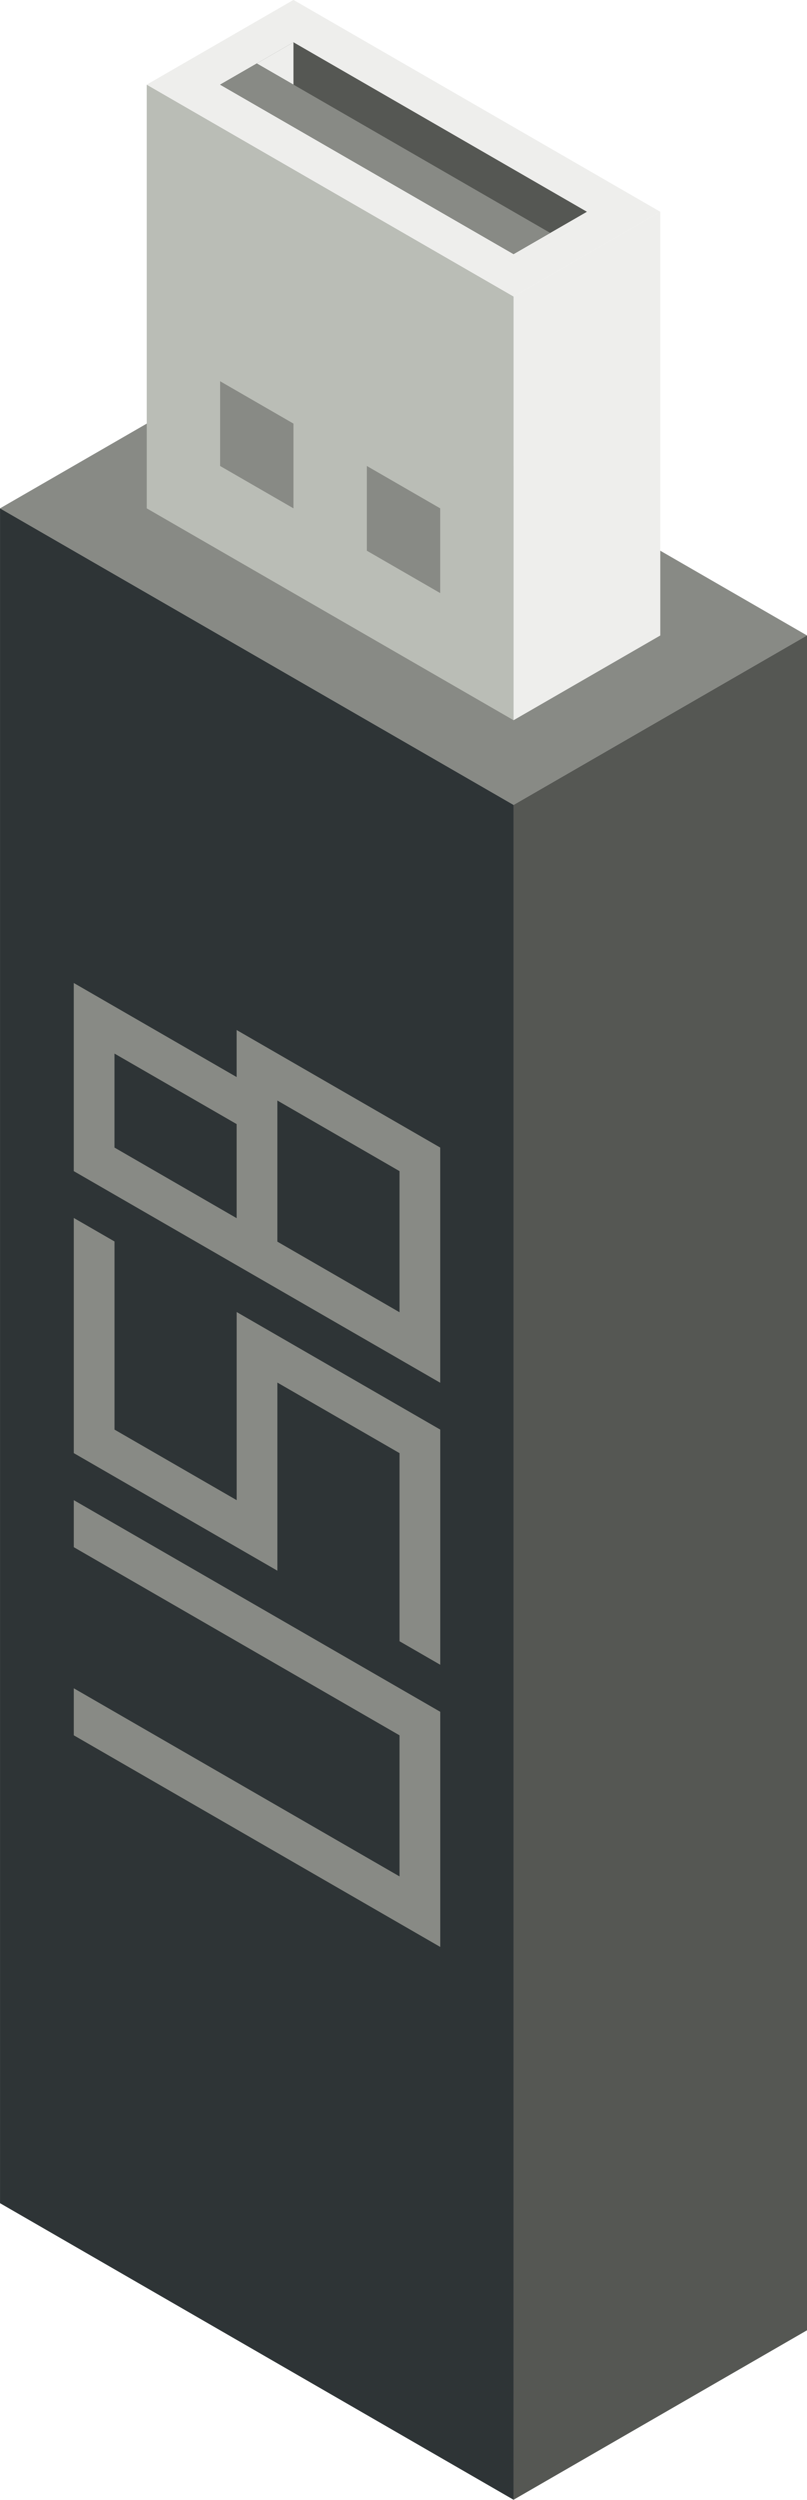
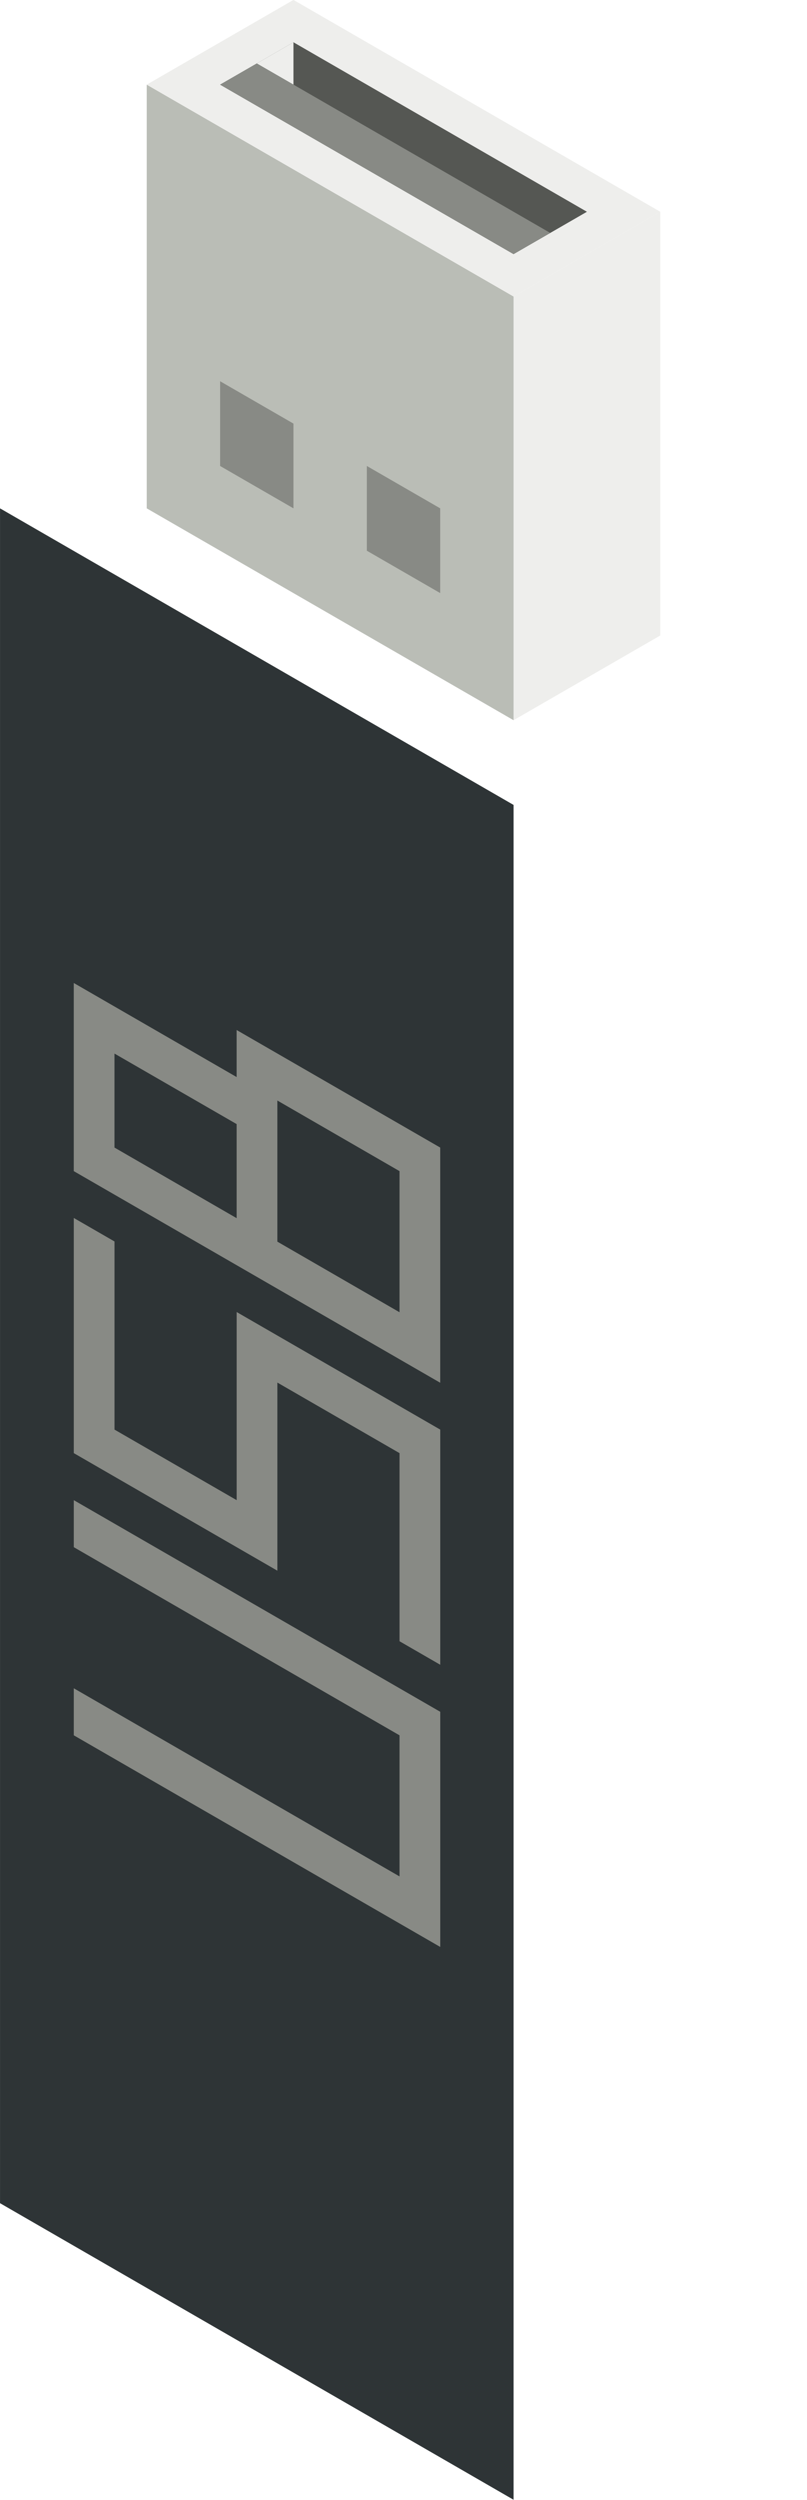
<svg xmlns="http://www.w3.org/2000/svg" xmlns:ns1="http://www.inkscape.org/namespaces/inkscape" id="svg3023" viewBox="0 0 337.55 1045.3" version="1.1" ns1:version="0.91 r13725">
  <title id="title3095">CM Isometric Pendrive</title>
  <g id="layer1" transform="translate(-203.27 -3.543)">
    <g id="g4267" transform="translate(418.08 -1562.6)">
      <g id="g3791" transform="translate(-214.8 1222.4)">
-         <path id="path2838" style="fill:#888a85" d="m122.74 177.17-122.74 70.86 214.8 124.02 122.75-70.87-214.81-124.01z" transform="translate(0 308.27)" />
        <path id="path2826" style="fill:#babdb6" d="m61.372 70.866 153.43 88.583v177.17l-153.43-88.583v-177.17z" transform="translate(0 308.27)" />
        <path id="path2822" style="fill:#888a85" d="m92.058 194.88v35.433l30.686 17.717v-35.433l-30.686-17.717z" transform="translate(0 308.27)" />
        <path id="path2824" style="fill:#888a85" d="m153.43 538.58v35.433l30.686 17.717v-35.433l-30.686-17.717z" />
        <path id="path2828" style="fill:#eeeeec" d="m214.8 159.45 61.372-35.433v177.17l-61.372 35.433v-177.17z" transform="translate(0 308.27)" />
        <path id="path2830" style="fill:#eeeeec" d="m122.74 35.433-61.368 35.433 153.43 88.584 61.37-35.43-153.43-88.587z" transform="translate(0 308.27)" />
        <path id="path2832" style="fill:#555753" d="m92.058 70.866 30.682-17.716 122.75 70.87-30.69 17.71-122.74-70.864z" transform="translate(0 308.27)" />
        <path id="path2834" style="fill:#eeeeec" d="m122.74 53.15v17.717l-15.343-8.858 15.343-8.858z" transform="translate(0 308.27)" />
        <path id="path2836" style="fill:#888a85" d="m230.14 132.87-122.74-70.862-15.342 8.858 122.74 70.864l15.343-8.858z" transform="translate(0 308.27)" />
        <path id="path2840" style="fill:#2e3436" d="m214.8 1080.7v-708.66l-214.8-124.01-0 708.66 214.8 124.01z" transform="translate(0 308.27)" />
-         <path id="path2842" style="fill:#555753" d="m214.8 1080.7v-708.66l122.74-70.866v708.66l-122.74 70.866z" transform="translate(0 308.27)" />
      </g>
      <g id="g3046" style="fill:#888a85" transform="matrix(1.11 0 0 1.11 37.458 -400.43)">
        <path id="path3034" style="fill:#888a85" d="m-199.46 2117.1 138.09 79.724v-88.583l-138.09-79.724v17.716l122.74 70.866v53.15l-122.74-70.866v17.717z" transform="translate(0 308.27)" />
        <path id="path3036" style="fill:#888a85" d="m-199.46 2010.8v-88.583l15.343 8.858v70.866l46.029 26.575v-70.866l76.715 44.291v88.583l-15.343-8.858v-70.866l-46.029-26.575v70.866l-76.715-44.291z" transform="translate(0 308.27)" />
        <path id="path3038" style="fill:#888a85" d="m-199.47 1833.7v70.875l138.09 79.719v-88.594l-76.719-44.281v17.719l-61.375-35.438zm15.344 26.594 46.031 26.562v35.438l-46.031-26.594v-35.406zm61.375 17.688 46.031 26.594v53.156l-46.031-26.594v-53.156z" transform="translate(0 308.27)" />
      </g>
    </g>
  </g>
</svg>